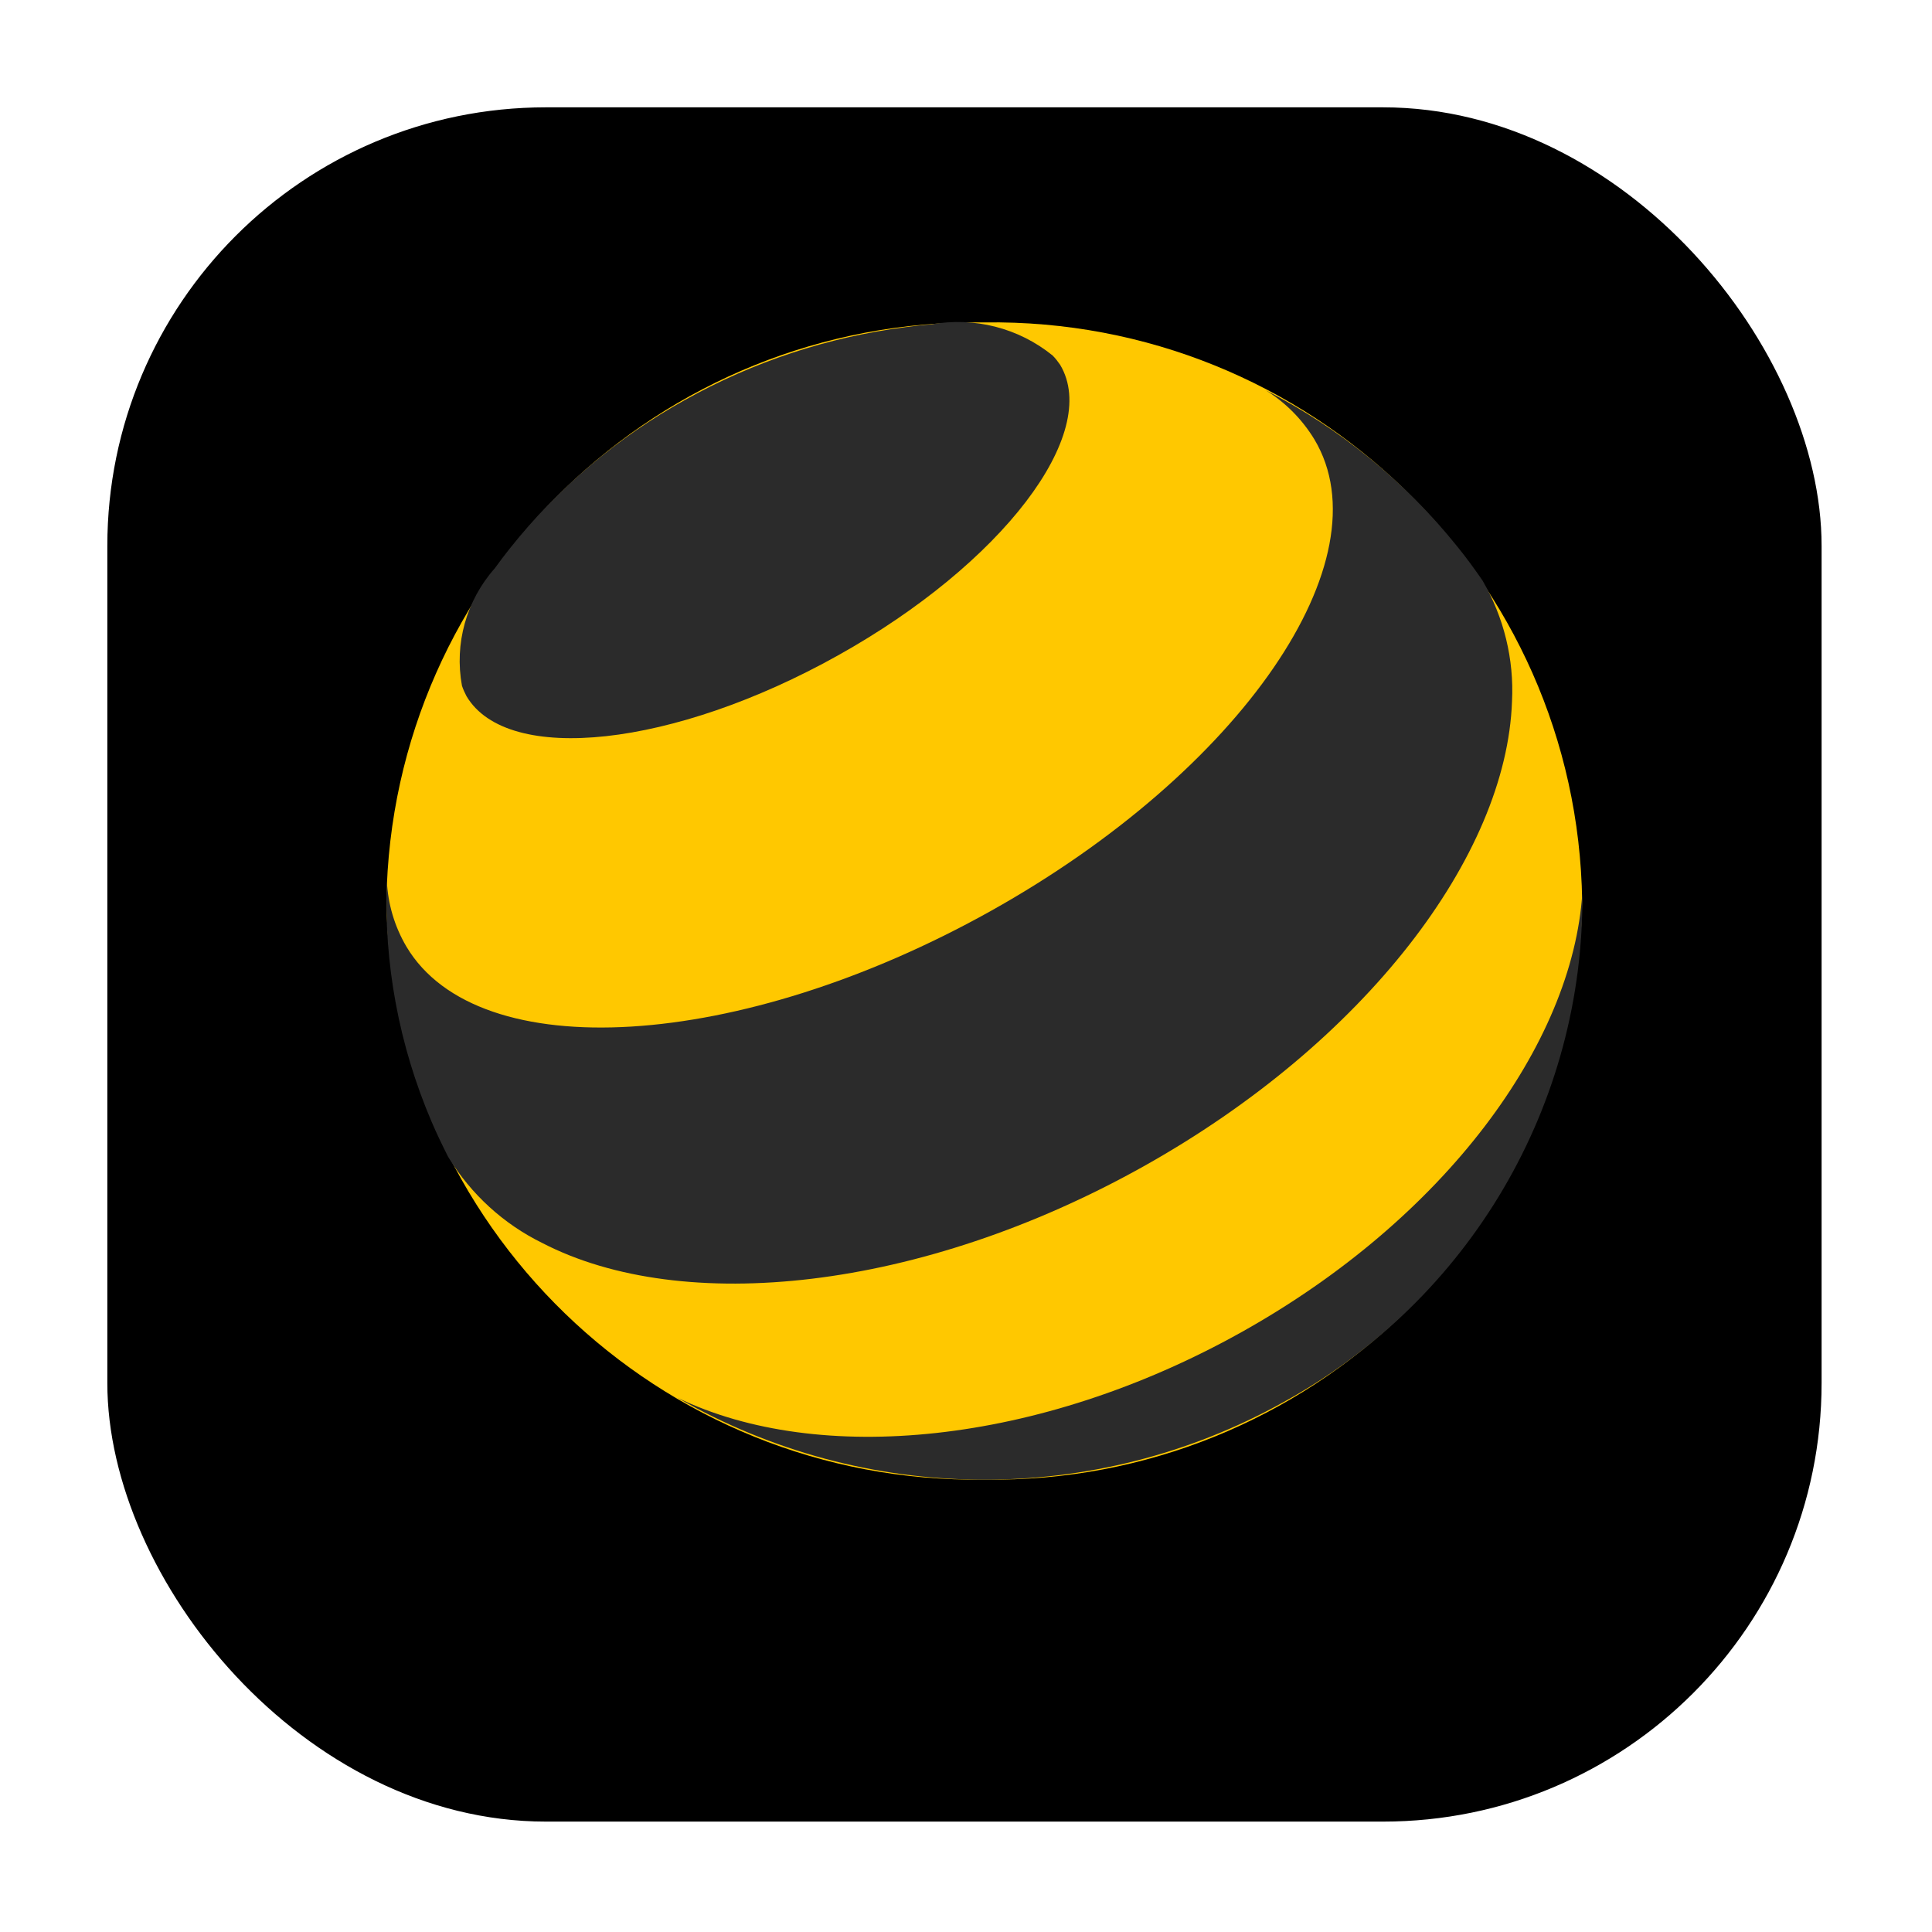
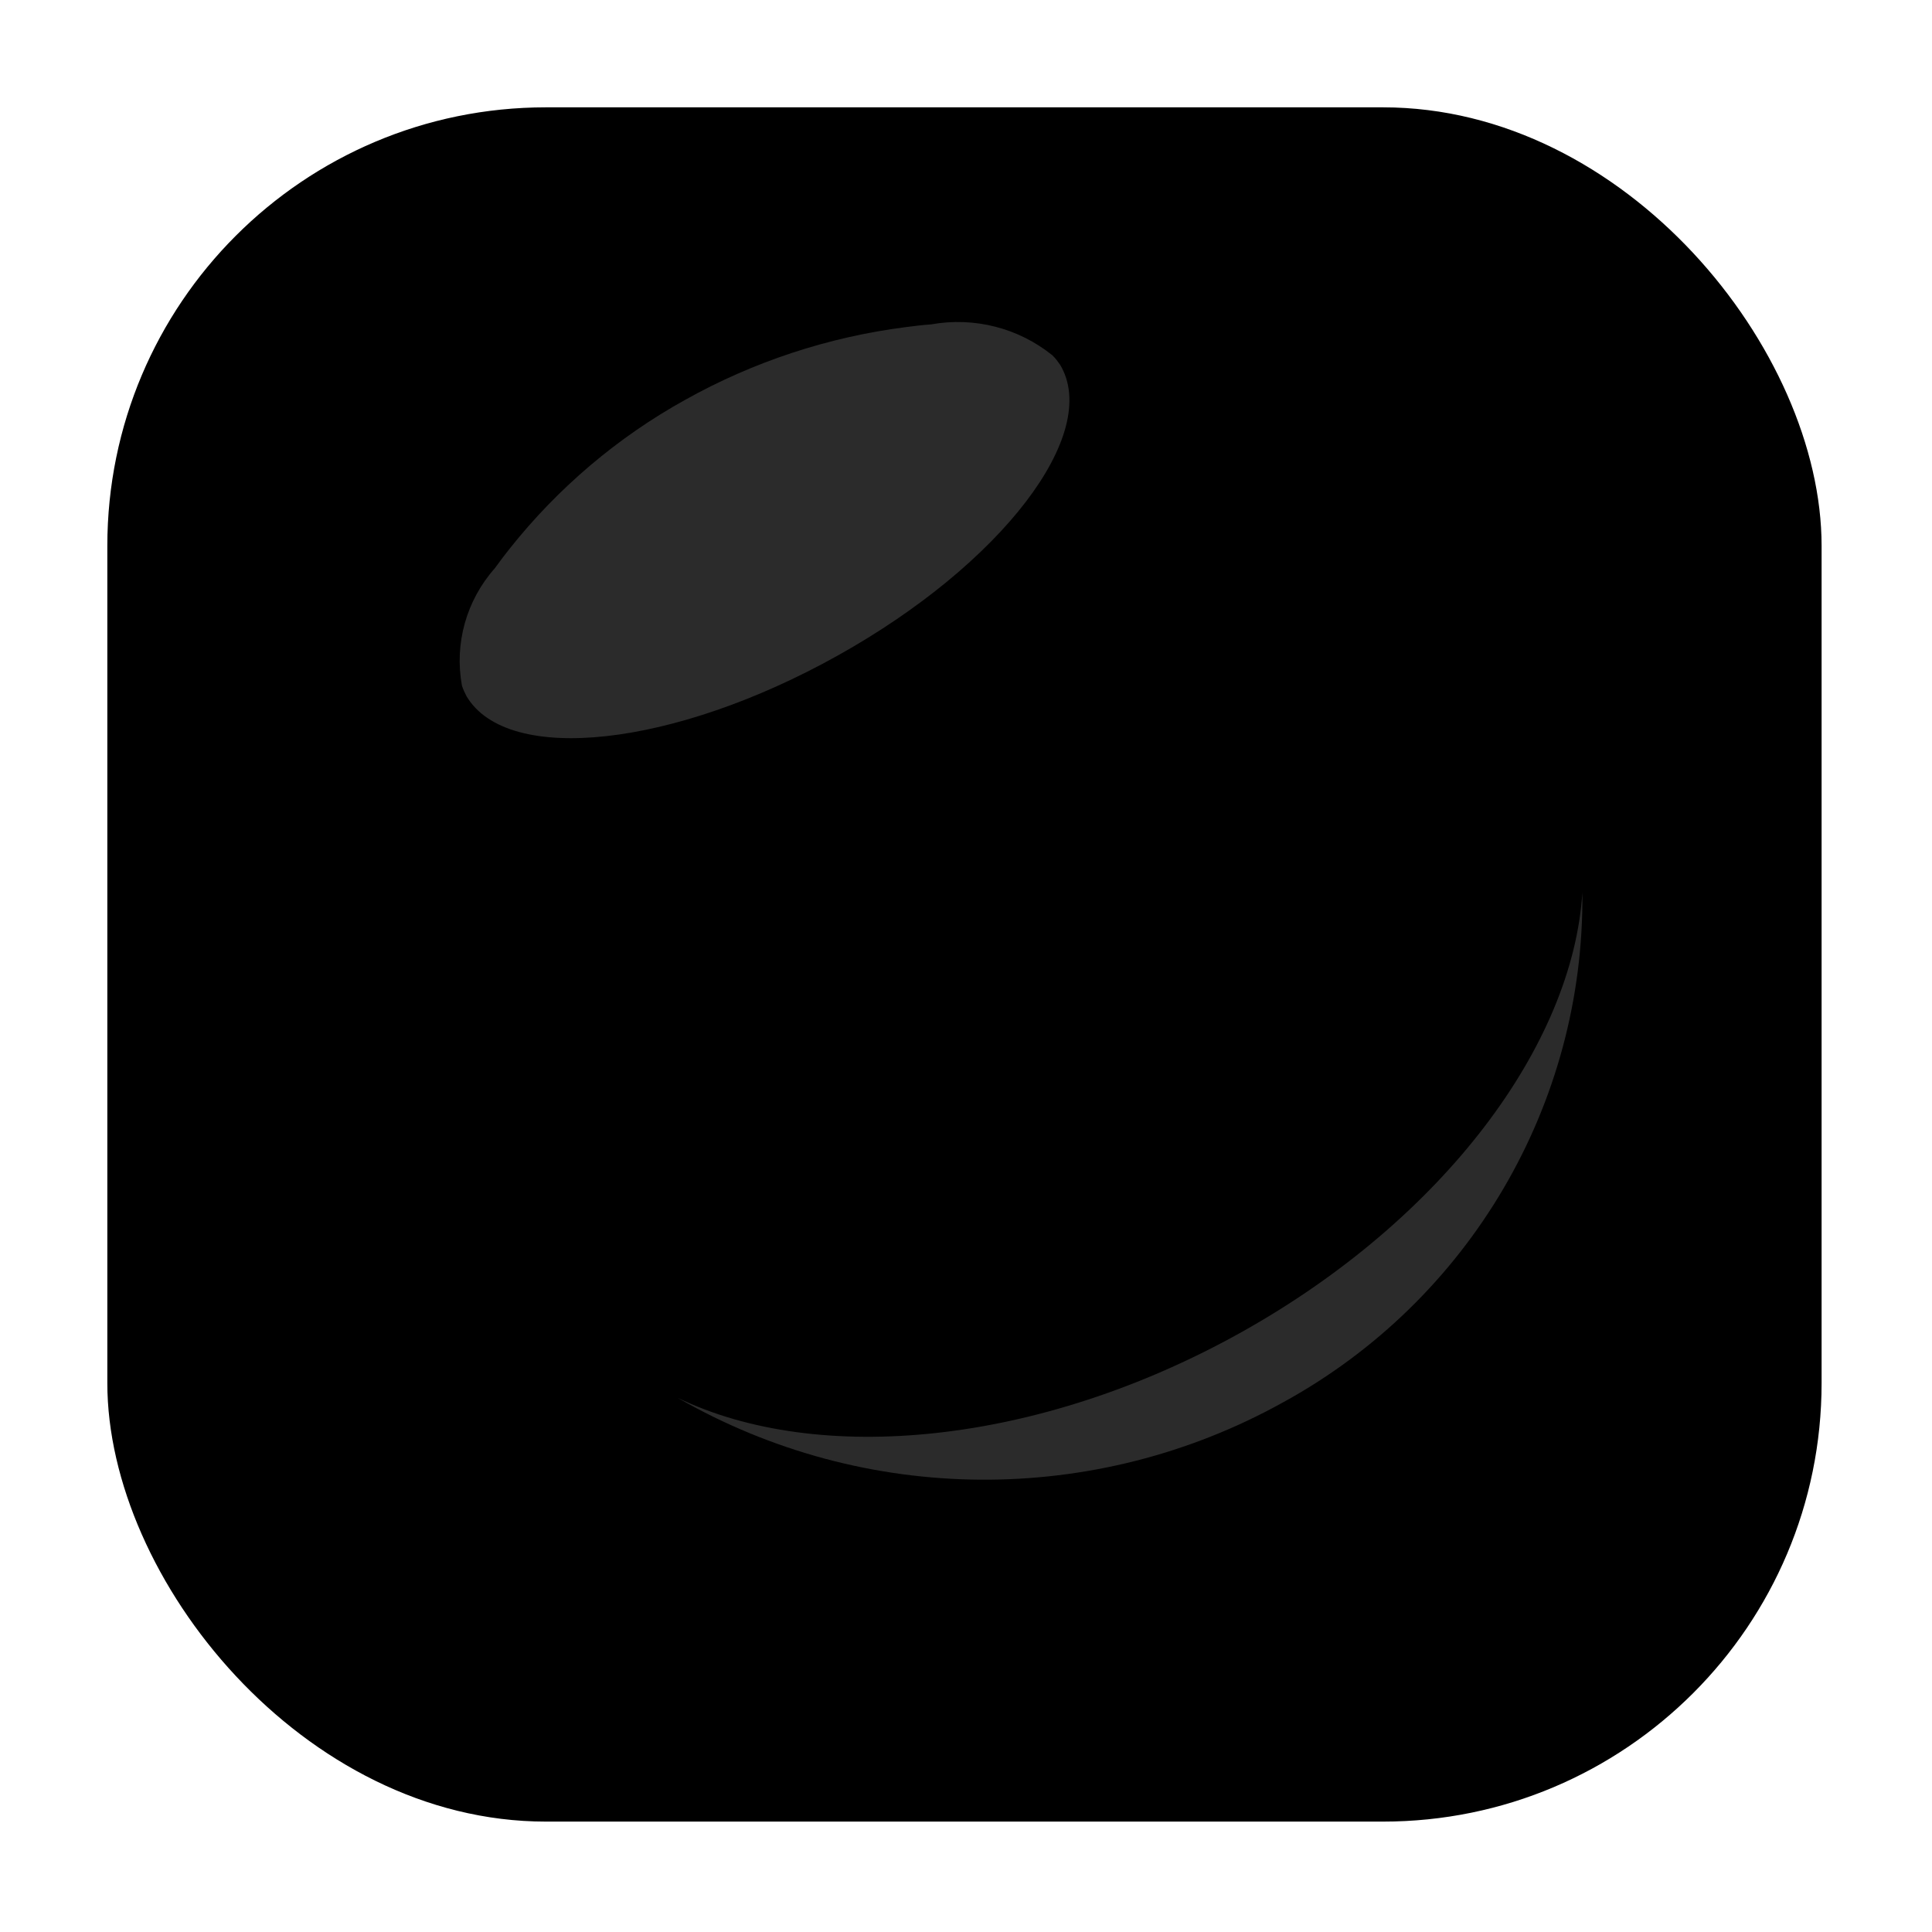
<svg xmlns="http://www.w3.org/2000/svg" width="90" height="90" viewBox="0 0 90 90" fill="none">
  <g filter="url(#filter0_d_492_422)">
    <rect x="5" y="2" width="79.857" height="79.857" rx="20.429" fill="black" />
  </g>
  <g filter="url(#filter1_d_492_422)">
-     <path d="M45.857 68.926C61.017 69.138 73.482 57.073 73.704 41.973C73.482 26.872 61.017 14.807 45.857 15.019C30.688 14.807 18.223 26.872 18.001 41.973C18.223 57.073 30.688 69.138 45.857 68.926Z" fill="#FFC800" />
    <path d="M57.84 62.053C48.385 67.339 38.124 68.28 31.567 65.116C40.282 70.125 50.996 70.208 59.785 65.319C68.462 60.559 73.815 51.436 73.713 41.575C73.268 48.641 67.295 56.768 57.84 62.053Z" fill="#2B2B2B" />
    <path d="M49.385 16.993C51.302 20.203 46.672 26.273 39.032 30.534C31.392 34.805 23.65 35.654 21.733 32.434C21.65 32.278 21.576 32.111 21.52 31.945C21.159 29.981 21.724 27.97 23.048 26.475C23.279 26.153 23.52 25.839 23.761 25.535C26.002 22.721 28.771 20.369 31.92 18.625C35.087 16.854 38.578 15.701 42.181 15.24C42.588 15.185 42.986 15.139 43.375 15.111C45.385 14.751 47.45 15.277 49.033 16.559C49.172 16.698 49.283 16.845 49.385 16.993Z" fill="#2B2B2B" />
-     <path d="M61.23 20.47C64.582 26.079 57.822 35.921 46.144 42.443C34.466 48.964 22.279 49.712 18.936 44.103C18.38 43.162 18.066 42.102 18.019 41.004C17.871 44.86 18.584 48.697 20.103 52.248C20.334 52.793 20.594 53.328 20.862 53.863L20.899 53.927C21.946 55.634 23.455 57.017 25.261 57.903C31.818 61.297 42.893 60.135 53.256 54.342C63.6 48.559 70.184 39.86 70.435 32.674C70.536 30.709 70.055 28.754 69.064 27.047C68.684 26.494 68.295 25.959 67.879 25.451C65.452 22.426 62.415 19.954 58.97 18.183C59.887 18.755 60.665 19.539 61.23 20.47Z" fill="#2B2B2B" />
  </g>
  <defs>
    <filter id="filter0_d_492_422" x="0" y="0" width="89.857" height="89.857" filterUnits="userSpaceOnUse" color-interpolation-filters="sRGB">
      <feFlood flood-opacity="0" result="BackgroundImageFix" />
      <feColorMatrix in="SourceAlpha" type="matrix" values="0 0 0 0 0 0 0 0 0 0 0 0 0 0 0 0 0 0 127 0" result="hardAlpha" />
      <feMorphology radius="1" operator="dilate" in="SourceAlpha" result="effect1_dropShadow_492_422" />
      <feOffset dy="3" />
      <feGaussianBlur stdDeviation="2" />
      <feComposite in2="hardAlpha" operator="out" />
      <feColorMatrix type="matrix" values="0 0 0 0 0 0 0 0 0 0 0 0 0 0 0 0 0 0 0.25 0" />
      <feBlend mode="normal" in2="BackgroundImageFix" result="effect1_dropShadow_492_422" />
      <feBlend mode="normal" in="SourceGraphic" in2="effect1_dropShadow_492_422" result="shape" />
    </filter>
    <filter id="filter1_d_492_422" x="11" y="8" width="69.714" height="67.93" filterUnits="userSpaceOnUse" color-interpolation-filters="sRGB">
      <feFlood flood-opacity="0" result="BackgroundImageFix" />
      <feColorMatrix in="SourceAlpha" type="matrix" values="0 0 0 0 0 0 0 0 0 0 0 0 0 0 0 0 0 0 127 0" result="hardAlpha" />
      <feOffset />
      <feGaussianBlur stdDeviation="3.5" />
      <feComposite in2="hardAlpha" operator="out" />
      <feColorMatrix type="matrix" values="0 0 0 0 0.632 0 0 0 0 0.632 0 0 0 0 0.632 0 0 0 0.51 0" />
      <feBlend mode="normal" in2="BackgroundImageFix" result="effect1_dropShadow_492_422" />
      <feBlend mode="normal" in="SourceGraphic" in2="effect1_dropShadow_492_422" result="shape" />
    </filter>
  </defs>
</svg>